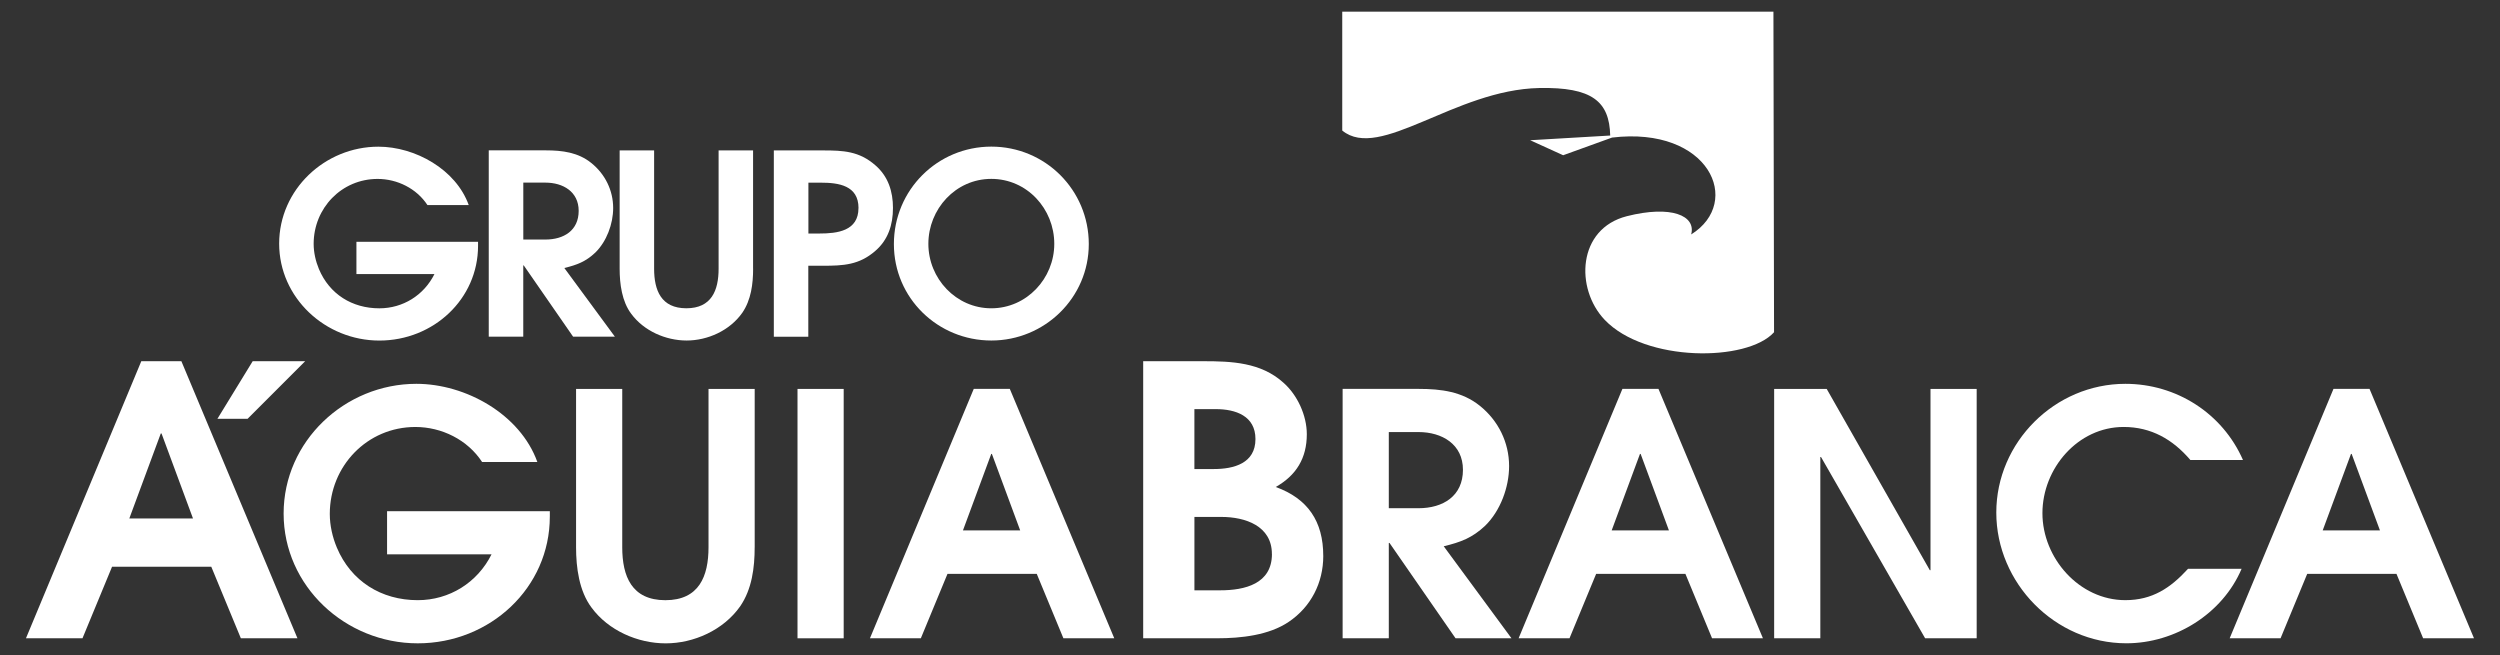
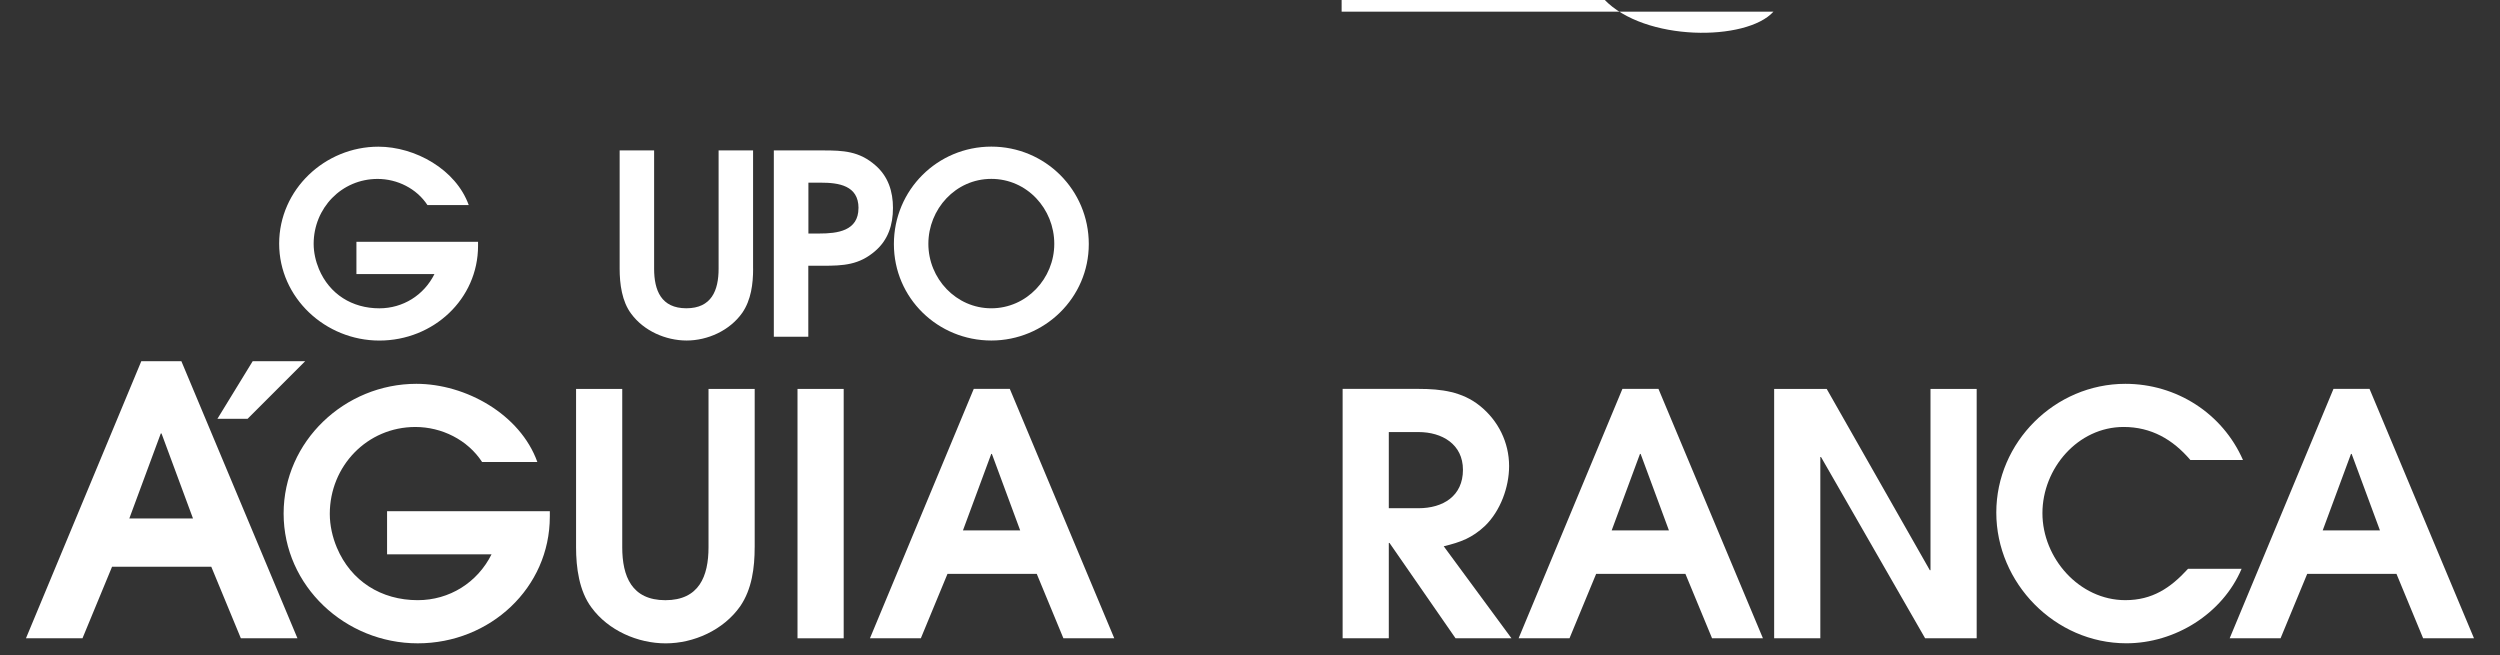
<svg xmlns="http://www.w3.org/2000/svg" id="Camada_1" version="1.1" viewBox="0 0 1177.04 308.39">
  <rect x="0" y="0" width="1177.04" height="308.39" fill="#333333" stroke="none" />
  <defs>
    <style>
      .st0, .st1 {
        fill: #fff;
      }

      .st1 {
        fill-rule: evenodd;
      }
    </style>
  </defs>
  <path class="st1" d="M140.04,300.5l-54.65-130.45h-18.86L12.23,300.5h26.61l13.92-33.68h46.71l13.92,33.68h26.64ZM90.86,244.09h-29.97l14.81-40.01h.35l14.81,40.01Z" />
  <path class="st1" d="M258.87,243.23v-2.54h-76.63v20.31h49.18c-6.65,13.32-19.84,21.57-34.74,21.57-17.14,0-31.41-8.89-38.08-24.74-2.07-4.92-3.33-10.47-3.33-15.87,0-22.53,17.61-40.93,40.3-40.93,12.37,0,24.59,6.02,31.41,16.49h26.01c-8.09-22.53-33.79-36.81-56.95-36.81-33.63,0-62.51,26.98-62.51,61.09s29.03,61.09,63.14,61.09,62.19-26.17,62.19-59.65" />
  <path class="st1" d="M355.32,257.67v-74.56h-21.74v74.56c0,13.64-4.45,24.91-20.31,24.91s-20.31-11.27-20.31-24.91v-74.56h-21.74v74.56c0,9.52,1.43,20.62,7.3,28.41,7.93,10.79,21.74,16.82,34.91,16.82s27.13-6.19,35.06-17.44c5.55-8.09,6.82-18.24,6.82-27.76" />
  <rect class="st0" x="375.48" y="183.11" width="21.74" height="117.41" />
  <path class="st1" d="M524.61,300.5l-49.18-117.41h-16.97l-48.87,117.41h23.96l12.54-30.31h42.03l12.54,30.31h23.96-.02ZM480.33,249.73h-26.96l13.32-36.01h.31l13.32,36.01h.02Z" />
-   <path class="st1" d="M623.01,261.72c0-16.22-7.24-26.96-22.38-32.44,9.69-5.47,14.64-13.58,14.64-24.85,0-8.81-4.41-18.5-11.1-24.33-10.58-9.52-24.33-10.04-37.73-10.04h-28.21v130.45h34.91c11.11,0,24.33-1.41,33.66-7.76,10.41-7.05,16.22-18.33,16.22-31.03M591.09,206.73c0,11.45-10.22,14.1-19.58,14.1h-9.17v-28.21h10.06c9.34,0,18.69,3.17,18.69,14.1M598.85,260.84c0,14.1-12.86,17.09-24.33,17.09h-12.17v-34.55h12.69c11.28,0,23.79,4.23,23.79,17.46" />
  <path class="st1" d="M711.62,300.5l-31.89-43.31c7.93-1.9,13.49-3.97,19.51-9.67,7.14-6.97,11.27-18.09,11.27-28.08,0-11.1-5.07-21.42-13.81-28.41-8.25-6.65-18.24-7.93-28.56-7.93h-36.01v117.41h21.74v-44.9h.32l31.1,44.9h26.34l-.02-.02ZM688.78,221.19c0,12.37-9.37,18.09-20.94,18.09h-13.97v-35.86h13.97c11.1,0,20.94,5.72,20.94,17.77" />
  <path class="st1" d="M830.01,300.5l-49.18-117.41h-16.97l-48.87,117.41h23.96l12.54-30.31h42.03l12.54,30.31h23.96-.02ZM785.76,249.73h-26.96l13.32-36.01h.32l13.32,36.01Z" />
  <polygon class="st1" points="930.65 300.5 930.65 183.11 908.91 183.11 908.91 268.46 908.59 268.46 860.04 183.11 835.3 183.11 835.3 300.5 857.04 300.5 857.04 215.15 857.35 215.15 906.37 300.5 930.65 300.5" />
  <path class="st1" d="M1056.03,216.57c-9.67-22.04-31.41-35.86-55.37-35.86-33.16,0-60.77,27.44-60.77,60.61s27.61,61.55,61.24,61.55c22.84,0,45.22-13.81,54.25-35.06h-25.23c-8.25,9.04-16.82,14.75-29.51,14.75-21.74,0-39.03-19.84-39.03-40.93s16.66-40.61,38.23-40.61c13,0,23.16,5.87,31.41,15.54h24.77Z" />
  <path class="st1" d="M1164.79,300.5l-49.18-117.41h-16.97l-48.87,117.41h23.96l12.54-30.31h42.03l12.54,30.31h23.96-.02ZM1120.52,249.73h-26.96l13.32-36.01h.32l13.32,36.01Z" />
  <polygon class="st0" points="143.68 170.06 116.57 197.18 102.36 197.18 118.97 170.06 143.68 170.06" />
  <path class="st1" d="M225.07,115.75v-1.9h-57.26v15.18h36.74c-4.97,9.96-14.82,16.13-25.95,16.13-12.8,0-23.47-6.64-28.45-18.49-1.53-3.68-2.48-7.83-2.48-11.85,0-16.83,13.15-30.58,30.11-30.58,9.24,0,18.38,4.51,23.47,12.32h19.44c-6.04-16.83-25.25-27.5-42.55-27.5-25.14,0-46.71,20.16-46.71,45.64s21.71,45.64,47.18,45.64,46.46-19.56,46.46-44.58" />
-   <path class="st1" d="M289.51,158.53l-23.82-32.36c5.93-1.43,10.07-2.97,14.58-7.24,5.33-5.21,8.42-13.51,8.42-20.99,0-8.29-3.79-16-10.32-21.22-6.16-4.98-13.63-5.93-21.34-5.93h-26.92v87.73h16.25v-33.56h.23l23.24,33.56h19.68ZM272.45,99.27c0,9.24-6.99,13.51-15.65,13.51h-10.42v-26.8h10.42c8.29,0,15.65,4.28,15.65,13.28" />
  <path class="st1" d="M354.56,126.53v-55.72h-16.23v55.72c0,10.19-3.33,18.61-15.18,18.61s-15.18-8.42-15.18-18.61v-55.72h-16.23v55.72c0,7.11,1.06,15.41,5.46,21.22,5.93,8.06,16.25,12.57,26.08,12.57s20.27-4.63,26.2-13.05c4.15-6.04,5.1-13.63,5.1-20.74" />
  <path class="st1" d="M420.43,97.97c0-7.82-2.25-14.93-8.31-20.16-7.59-6.64-15.05-6.99-24.67-6.99h-23.12v87.73h16.23v-33.43h6.88c9.6,0,17.08-.35,24.67-6.99,6.06-5.21,8.31-12.34,8.31-20.16M404.18,97.97c0,10.79-9.96,11.97-18.36,11.97h-5.21v-23.94h5.81c8.42,0,17.78,1.3,17.78,11.97" />
  <path class="st1" d="M512.62,114.91c0-25.48-20.51-45.88-45.88-45.88s-45.88,20.39-45.88,45.88,20.74,45.41,45.88,45.41,45.88-20.16,45.88-45.41M496.37,114.8c0,16.36-13.05,30.35-29.65,30.35s-29.63-14-29.63-30.35,12.8-30.58,29.63-30.58,29.65,14.1,29.65,30.58" />
-   <path class="st1" d="M631.97,5.5h202.99l.29,150.92c-12.63,14.01-60.64,14.2-79.73-5.83-14.01-14.7-12.89-42.91,10.45-48.81,20.82-5.27,32.65-.29,30.26,8.6,24.47-15.25,8.49-51.08-37.25-45.61l-23.02,8.32-15.53-7.07,37.68-2.21c-.37-16.08-8.54-22.86-33.4-22.37-39.76.78-75.07,34.54-92.76,20.02V5.5h.02Z" />
+   <path class="st1" d="M631.97,5.5h202.99c-12.63,14.01-60.64,14.2-79.73-5.83-14.01-14.7-12.89-42.91,10.45-48.81,20.82-5.27,32.65-.29,30.26,8.6,24.47-15.25,8.49-51.08-37.25-45.61l-23.02,8.32-15.53-7.07,37.68-2.21c-.37-16.08-8.54-22.86-33.4-22.37-39.76.78-75.07,34.54-92.76,20.02V5.5h.02Z" />
</svg>